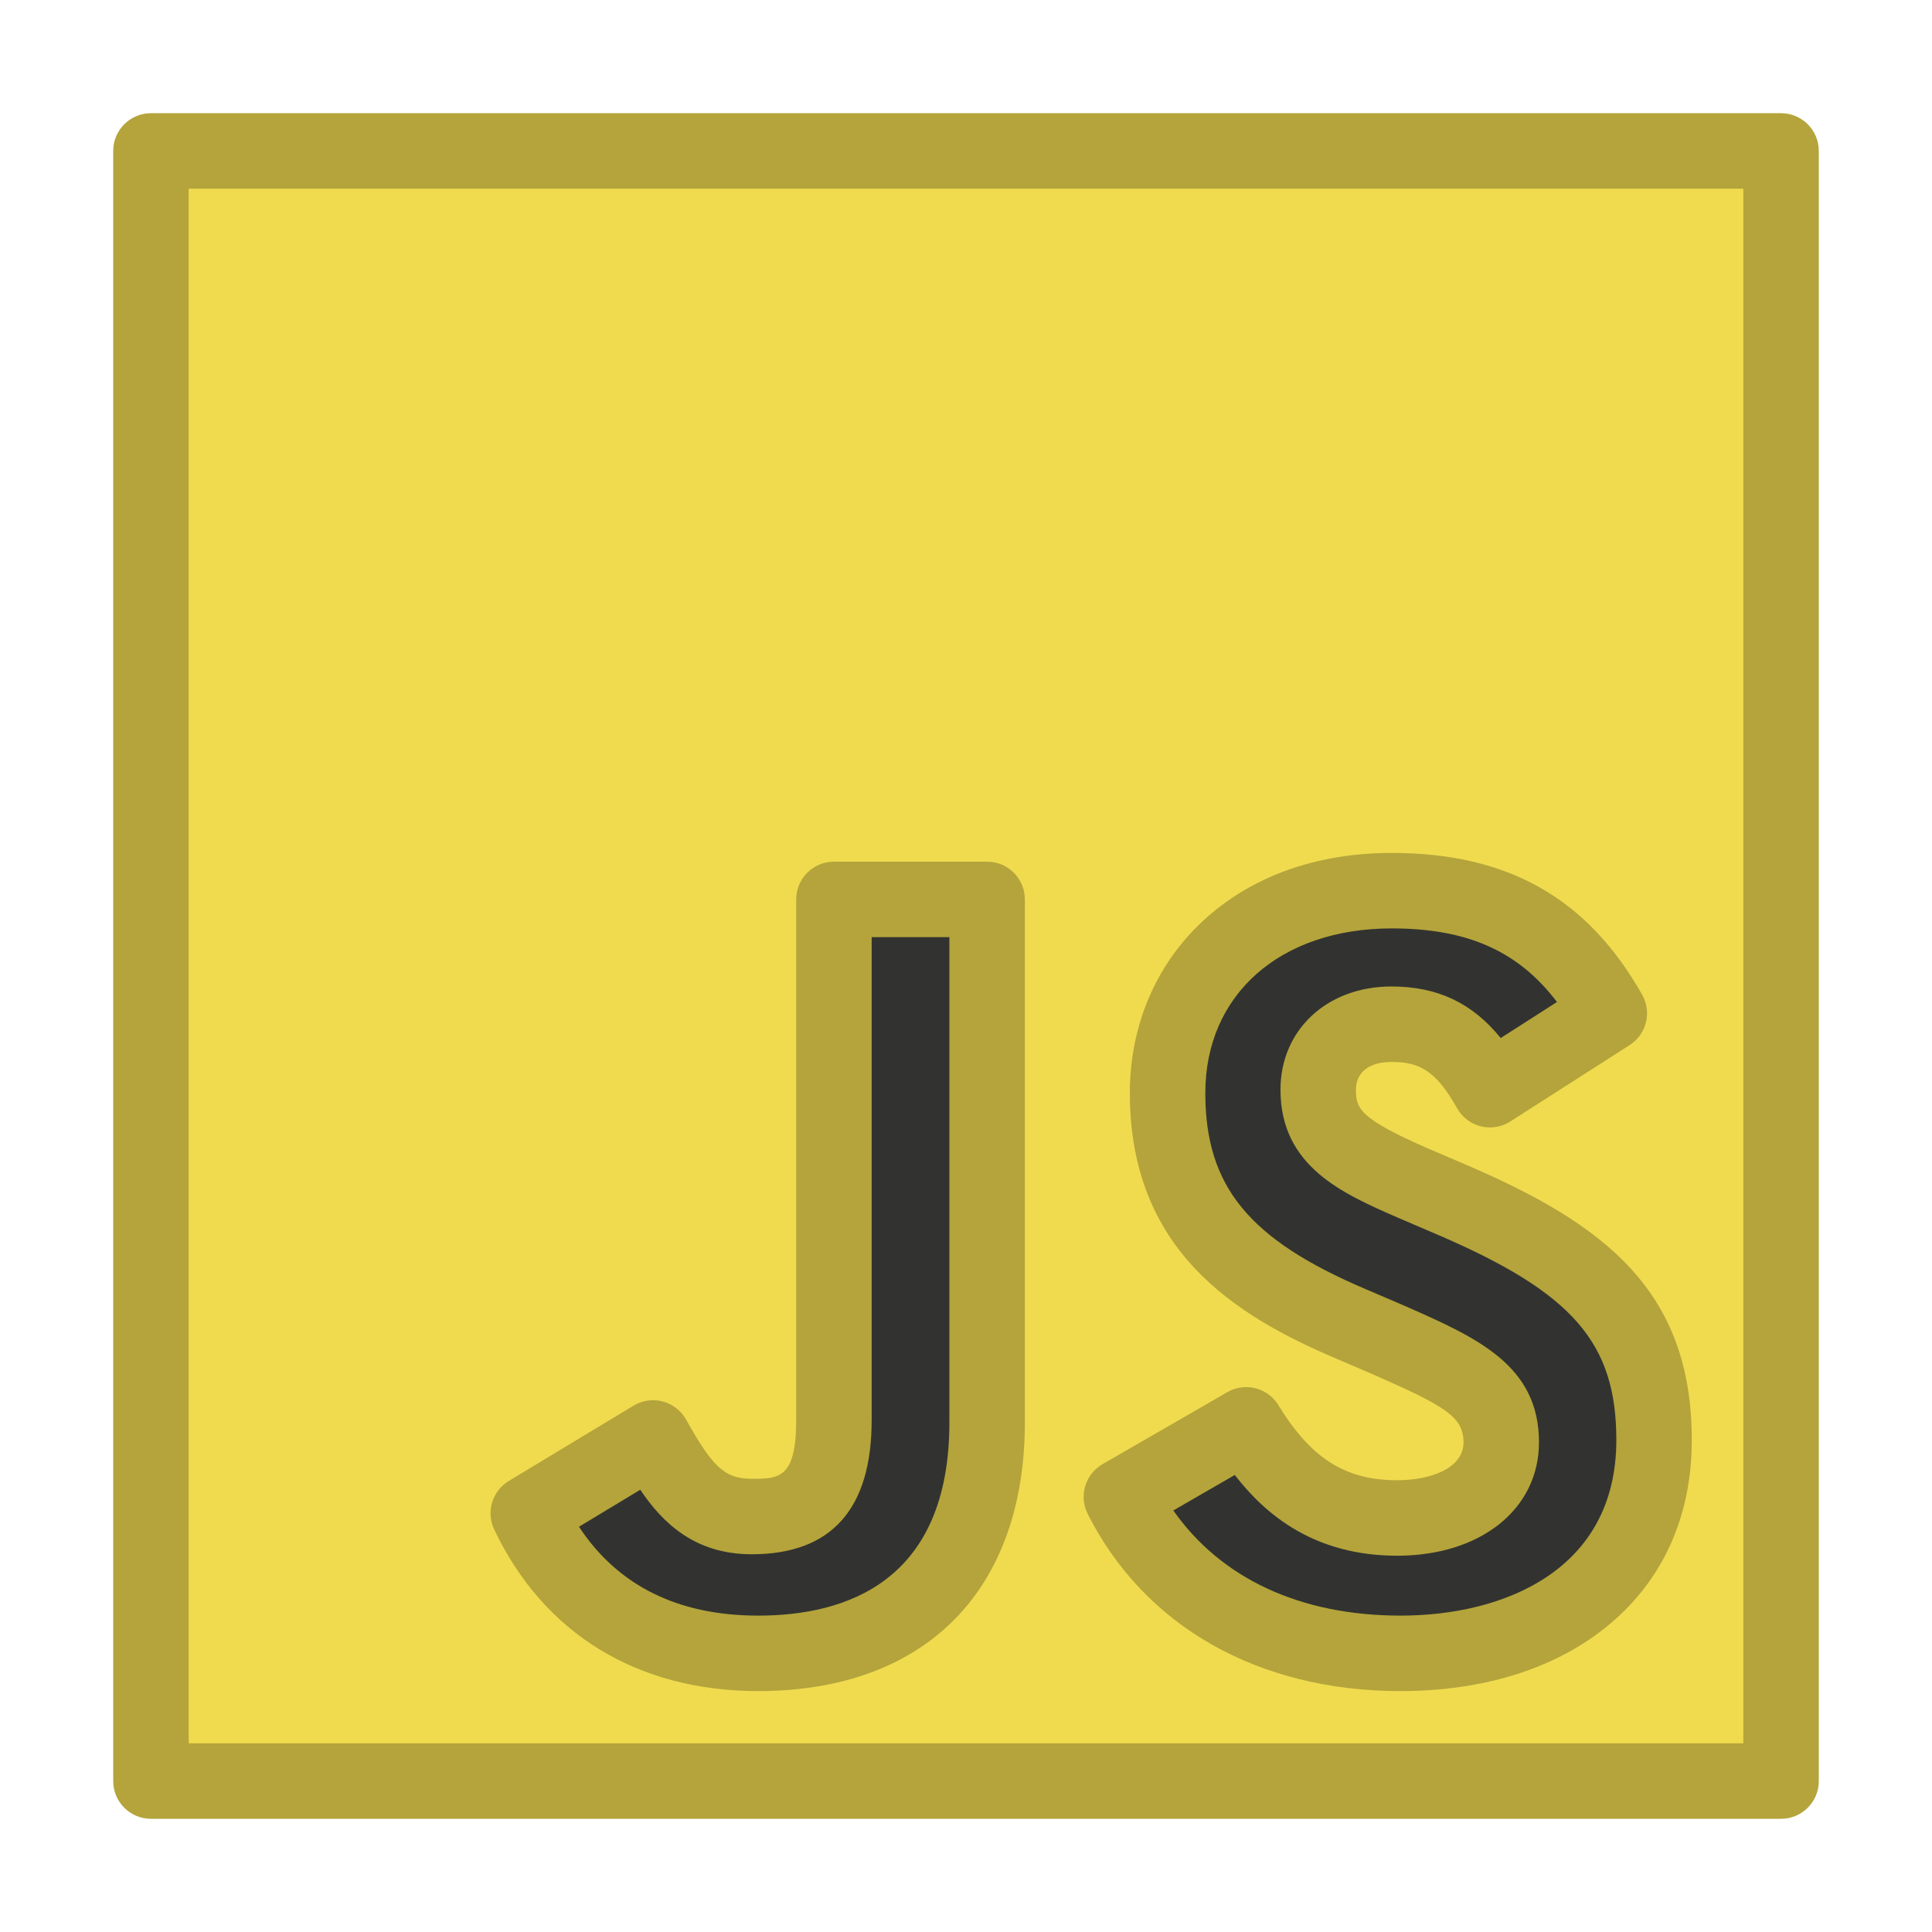
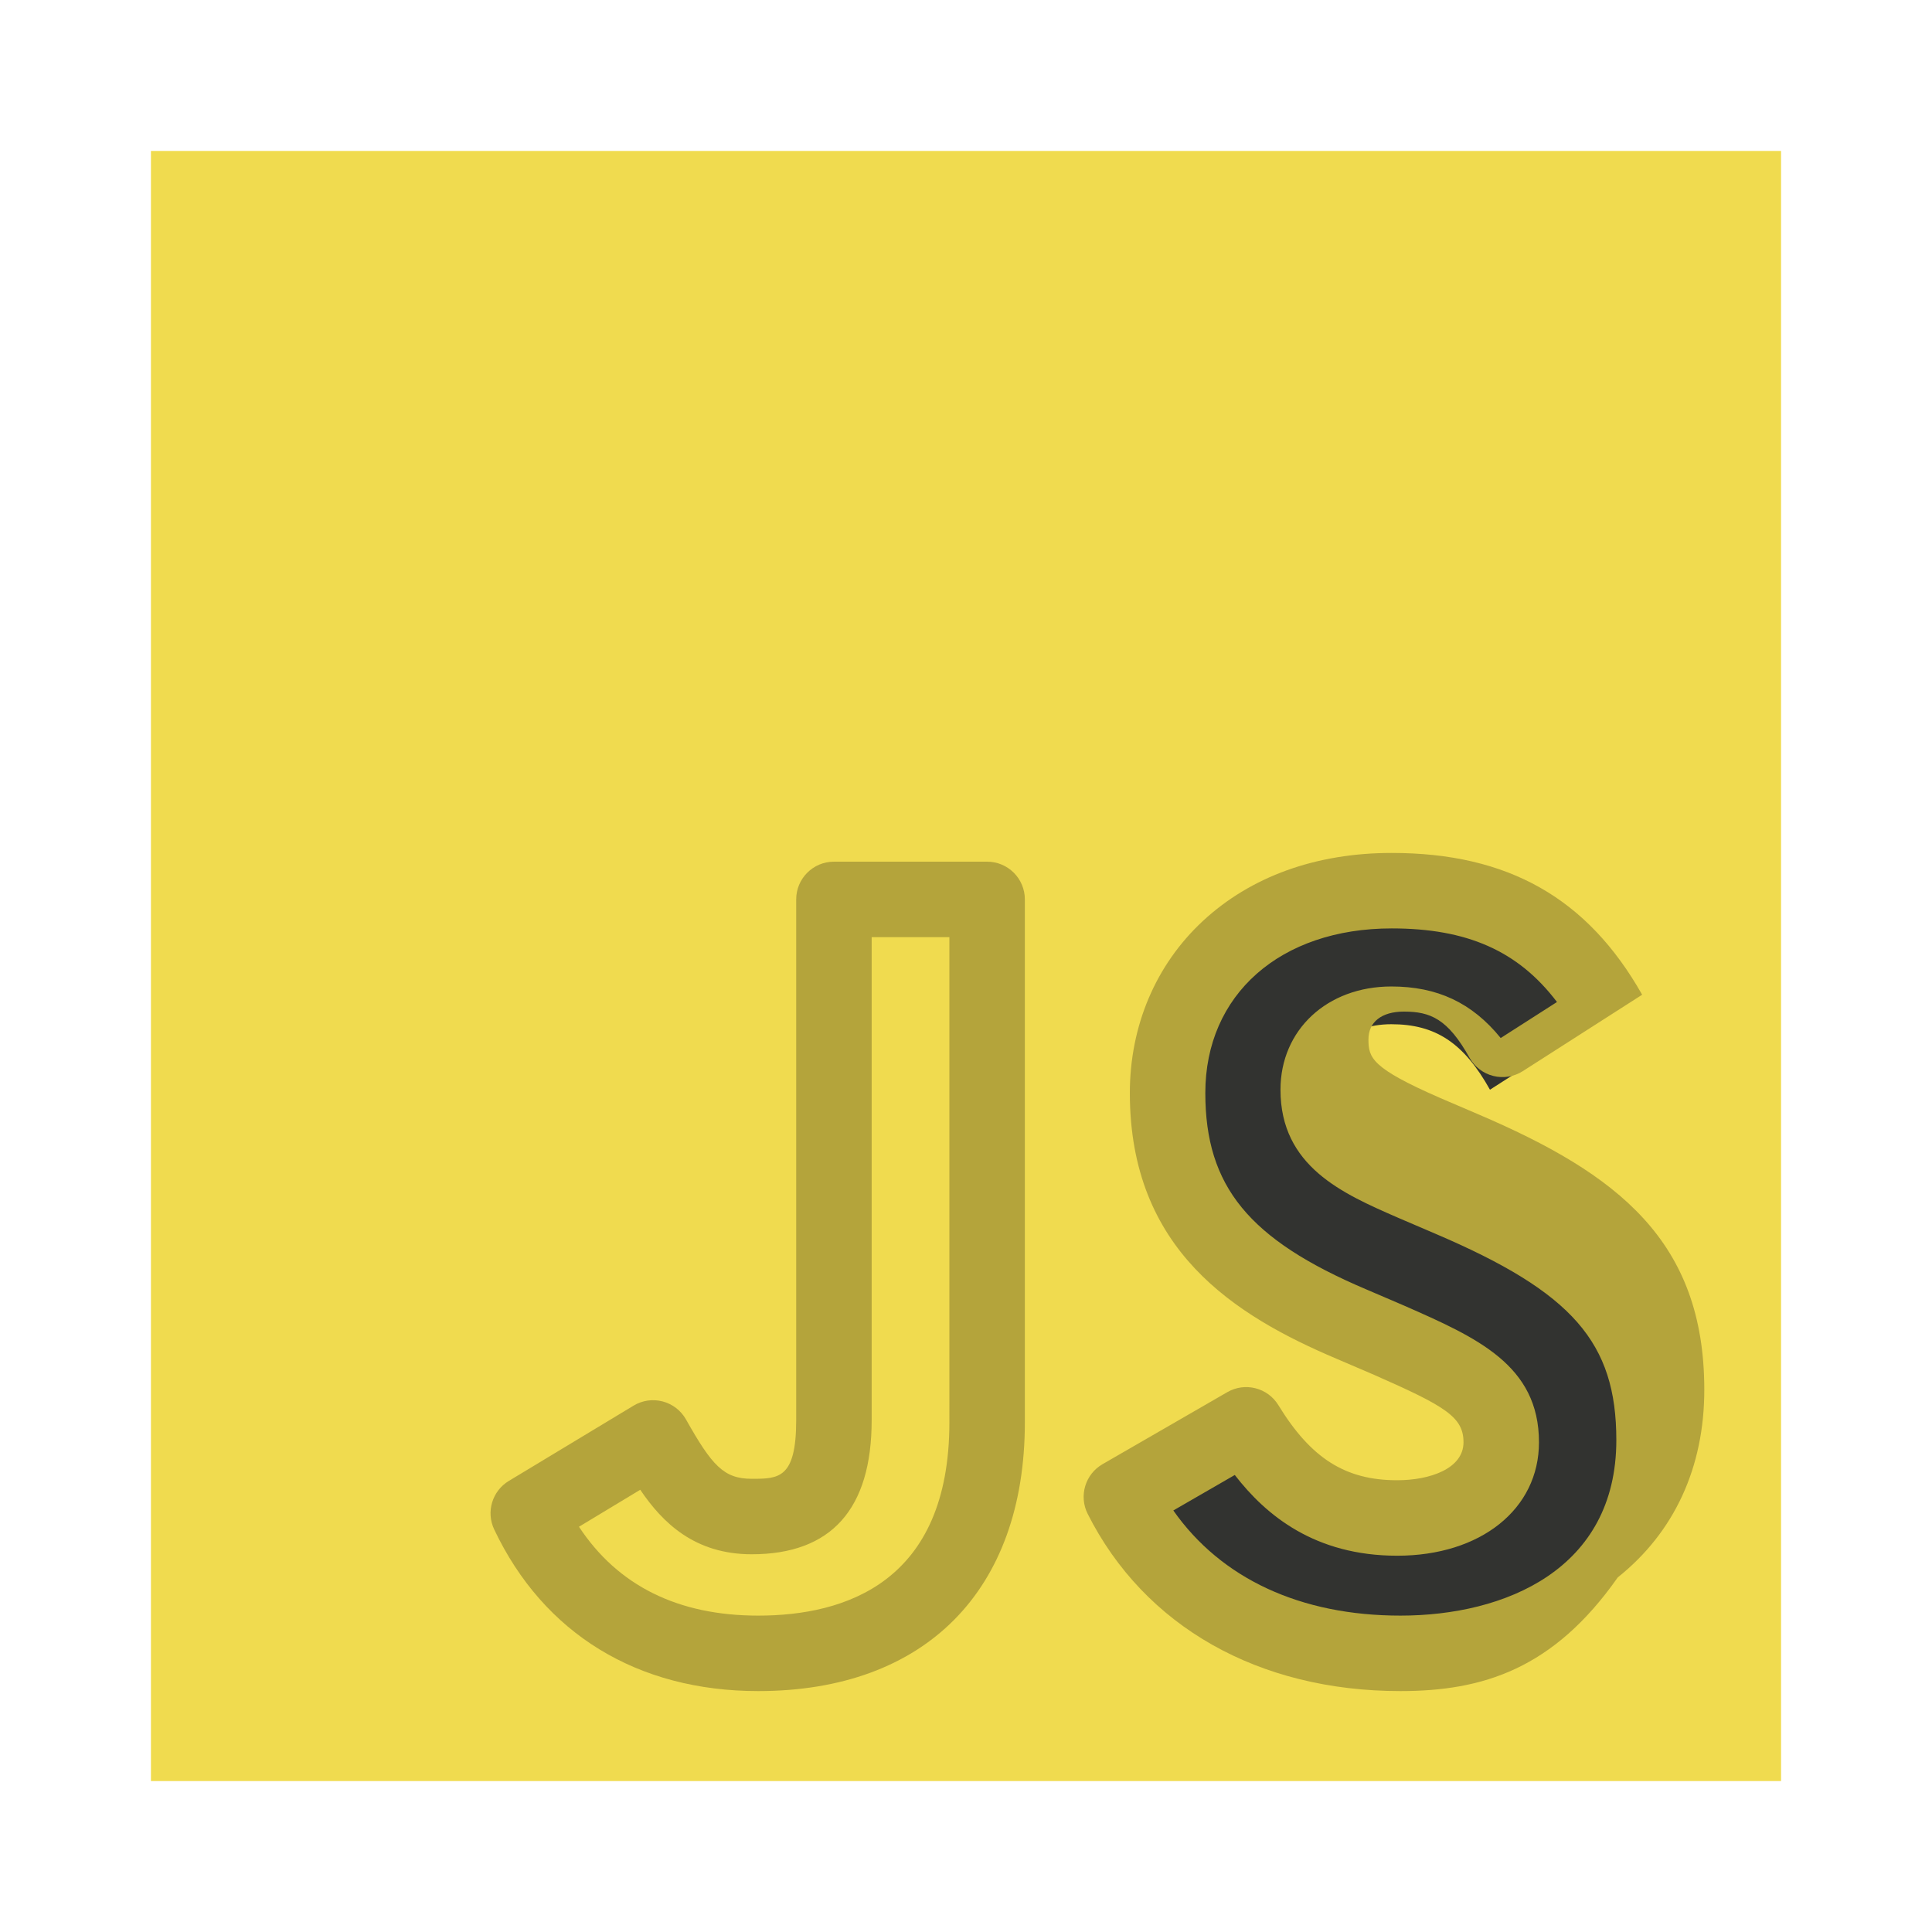
<svg xmlns="http://www.w3.org/2000/svg" height="512px" style="enable-background:new 0 0 512 512;" version="1.1" viewBox="0 0 512 512" width="512px" xml:space="preserve">
  <g id="comp_x5F_187-js">
    <g>
      <g>
        <g>
          <rect height="432" style="fill:#F0DB4F;" width="431.998" x="40.001" y="40" />
-           <path d="M471.999,482H40.001c-5.523,0-10-4.478-10-10V40c0-5.523,4.477-10,10-10h431.998      c5.522,0,10,4.477,10,10v432C481.999,477.522,477.521,482,471.999,482z M50.001,462h411.998V50H50.001V462z" style="fill:#B4A43B;" />
        </g>
        <g>
-           <path d="M261.597,376.922c0,42.041-24.687,61.232-60.655,61.232c-32.495,0-51.298-16.779-60.942-37.123      l33.074-19.963c6.364,11.283,12.15,20.828,26.132,20.828c13.307,0,21.794-5.207,21.794-25.553v-137.99h40.596V376.922      L261.597,376.922z" style="fill:#323330;" />
          <path d="M200.942,448.154c-32.031,0-56.883-15.214-69.978-42.84c-2.2-4.64-0.527-10.191,3.869-12.845      l33.074-19.963c2.315-1.396,5.095-1.799,7.71-1.109c2.615,0.687,4.839,2.403,6.167,4.758c6.879,12.195,10,15.741,17.422,15.741      c7.103,0,11.794,0,11.794-15.553v-137.99c0-5.523,4.477-10,10-10h40.596c5.522,0,10,4.477,10,10v138.568      C271.597,421.525,245.184,448.154,200.942,448.154z M153.435,404.603c10.309,15.638,26.249,23.552,47.507,23.552      c23.108,0,50.655-8.889,50.655-51.232V248.354H231v127.99c0,23.591-10.697,35.553-31.794,35.553      c-15.078,0-23.611-8.325-29.533-17.095L153.435,404.603z" style="fill:#B4A43B;" />
        </g>
        <g>
          <path d="M371.136,438.154c-37.704,0-62.1-17.938-73.96-41.465l33.074-19.094      c8.679,14.176,20.057,24.686,40.018,24.686c16.779,0,27.577-8.389,27.577-20.055c0-13.889-10.991-18.803-29.601-27l-10.125-4.34      c-29.314-12.439-48.696-28.158-48.696-61.232c0-30.471,23.238-53.615,59.397-53.615c25.843,0,44.358,8.968,57.665,32.498      l-31.628,20.248c-6.942-12.439-14.464-17.355-26.132-17.355c-11.861,0-19.383,7.521-19.383,17.355      c0,12.152,7.521,17.07,24.976,24.686l10.124,4.34c34.521,14.754,53.903,29.895,53.903,63.836      C438.346,418.096,409.609,438.154,371.136,438.154L371.136,438.154z" style="fill:#323330;" />
-           <path d="M371.136,448.154c-37.632,0-67.844-17.117-82.89-46.964c-2.387-4.734-0.662-10.51,3.93-13.161      l33.074-19.094c4.694-2.711,10.696-1.186,13.528,3.438c8.657,14.14,17.779,19.907,31.489,19.907      c8.749,0,17.577-3.109,17.577-10.055c0-6.708-4.783-9.546-23.632-17.849l-10.033-4.3      c-27.061-11.482-54.757-28.842-54.757-70.424c0-17.8,6.866-33.98,19.333-45.561c12.716-11.811,30.027-18.054,50.064-18.054      c30.782,0,51.872,11.939,66.369,37.575c2.614,4.622,1.16,10.481-3.313,13.345l-31.628,20.248      c-2.322,1.487-5.154,1.949-7.828,1.276c-2.674-0.672-4.952-2.417-6.296-4.825c-5.769-10.337-10.386-12.229-17.399-12.229      c-5.875,0-9.383,2.75-9.383,7.355c0,4.891,0.807,7.593,18.975,15.52l10.065,4.314c37.016,15.82,59.963,33.557,59.963,73.027      c0,20.563-7.933,37.763-22.939,49.738C411.658,442.355,392.893,448.154,371.136,448.154z M310.943,400.288      c12.658,18.05,33.678,27.866,60.192,27.866c27.657,0,57.21-12.218,57.21-46.508c0-25.888-11.623-39.165-47.833-54.641      l-10.135-4.344c-14.578-6.36-31.035-13.541-31.035-33.877c0-15.851,12.357-27.355,29.383-27.355      c12.129,0,21.365,4.281,28.977,13.66l14.914-9.547c-10.298-13.581-23.865-19.503-43.796-19.503      c-29.546,0-49.397,17.528-49.397,43.615c0,24.748,11.547,38.849,42.603,52.027l10.158,4.354      c19.178,8.447,35.661,15.708,35.661,36.191c0,17.695-15.452,30.055-37.577,30.055c-21.777,0-34.746-10.664-43.036-21.396      L310.943,400.288z" style="fill:#B4A43B;" />
+           <path d="M371.136,448.154c-37.632,0-67.844-17.117-82.89-46.964c-2.387-4.734-0.662-10.51,3.93-13.161      l33.074-19.094c4.694-2.711,10.696-1.186,13.528,3.438c8.657,14.14,17.779,19.907,31.489,19.907      c8.749,0,17.577-3.109,17.577-10.055c0-6.708-4.783-9.546-23.632-17.849l-10.033-4.3      c-27.061-11.482-54.757-28.842-54.757-70.424c0-17.8,6.866-33.98,19.333-45.561c12.716-11.811,30.027-18.054,50.064-18.054      c30.782,0,51.872,11.939,66.369,37.575l-31.628,20.248      c-2.322,1.487-5.154,1.949-7.828,1.276c-2.674-0.672-4.952-2.417-6.296-4.825c-5.769-10.337-10.386-12.229-17.399-12.229      c-5.875,0-9.383,2.75-9.383,7.355c0,4.891,0.807,7.593,18.975,15.52l10.065,4.314c37.016,15.82,59.963,33.557,59.963,73.027      c0,20.563-7.933,37.763-22.939,49.738C411.658,442.355,392.893,448.154,371.136,448.154z M310.943,400.288      c12.658,18.05,33.678,27.866,60.192,27.866c27.657,0,57.21-12.218,57.21-46.508c0-25.888-11.623-39.165-47.833-54.641      l-10.135-4.344c-14.578-6.36-31.035-13.541-31.035-33.877c0-15.851,12.357-27.355,29.383-27.355      c12.129,0,21.365,4.281,28.977,13.66l14.914-9.547c-10.298-13.581-23.865-19.503-43.796-19.503      c-29.546,0-49.397,17.528-49.397,43.615c0,24.748,11.547,38.849,42.603,52.027l10.158,4.354      c19.178,8.447,35.661,15.708,35.661,36.191c0,17.695-15.452,30.055-37.577,30.055c-21.777,0-34.746-10.664-43.036-21.396      L310.943,400.288z" style="fill:#B4A43B;" />
        </g>
      </g>
    </g>
  </g>
  <g id="Layer_1" />
</svg>